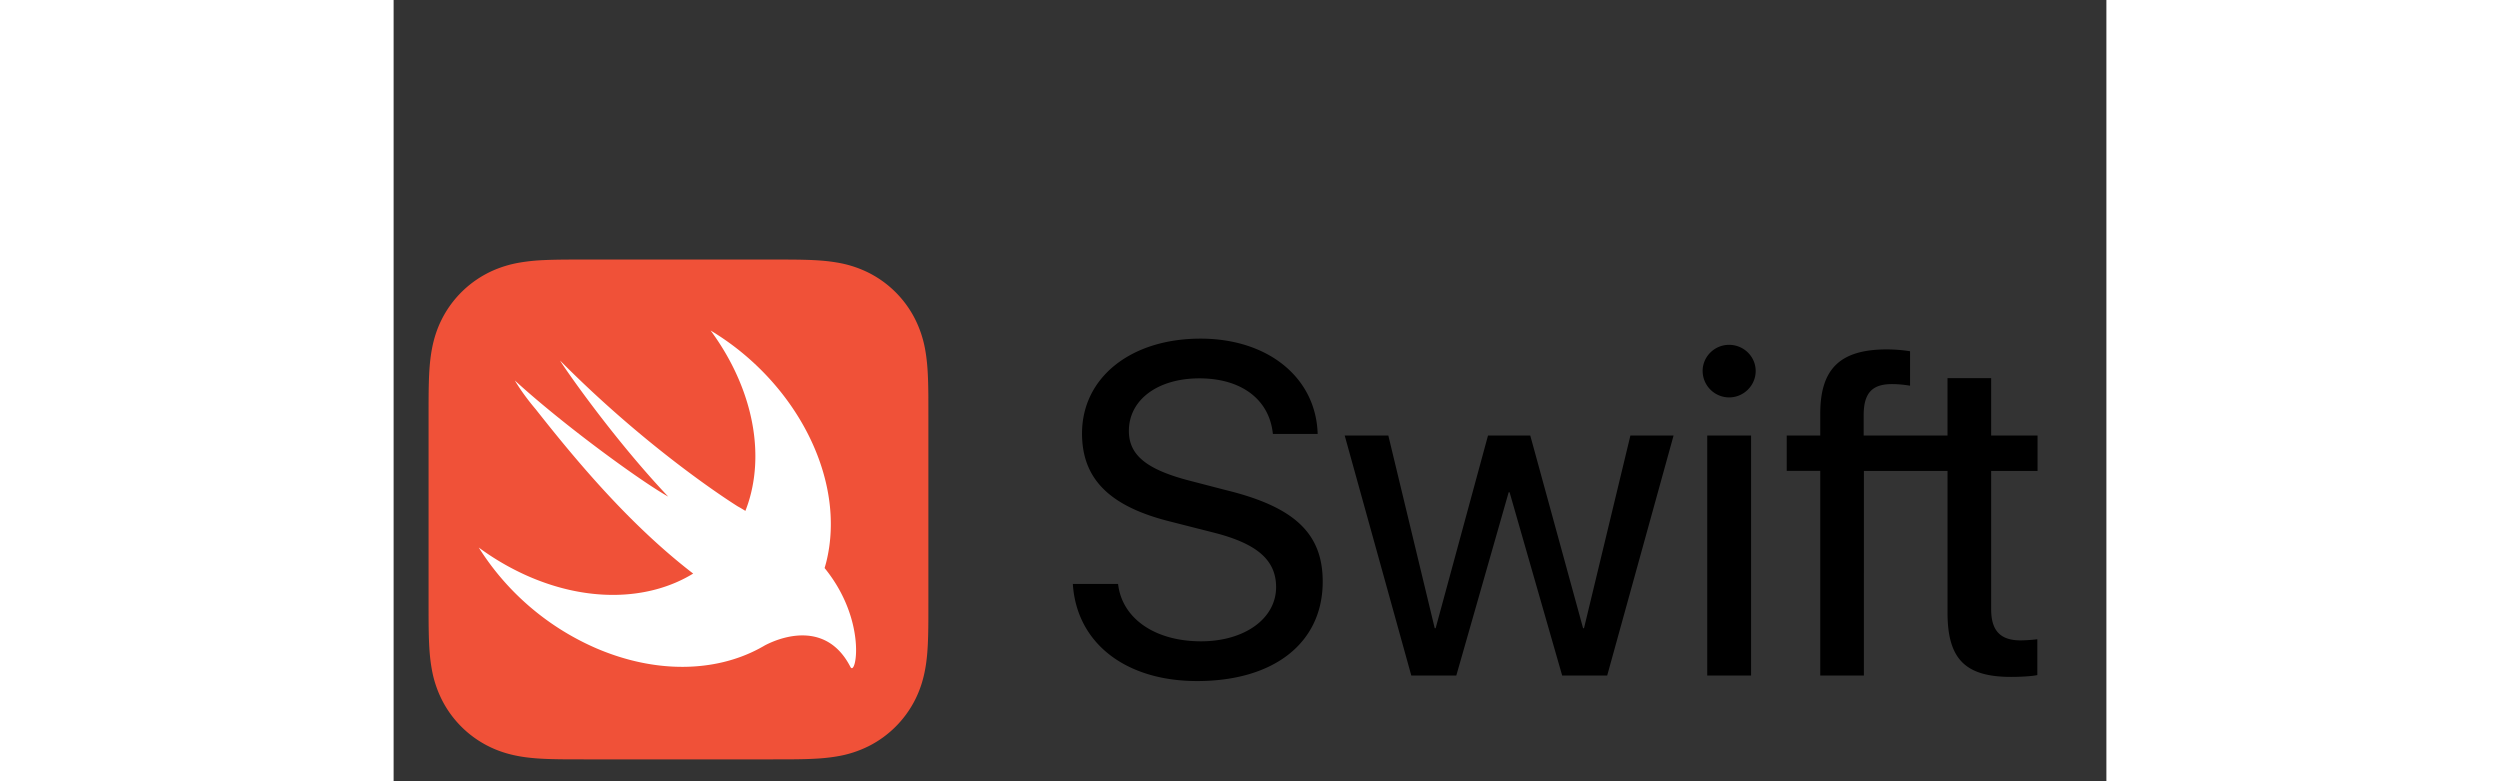
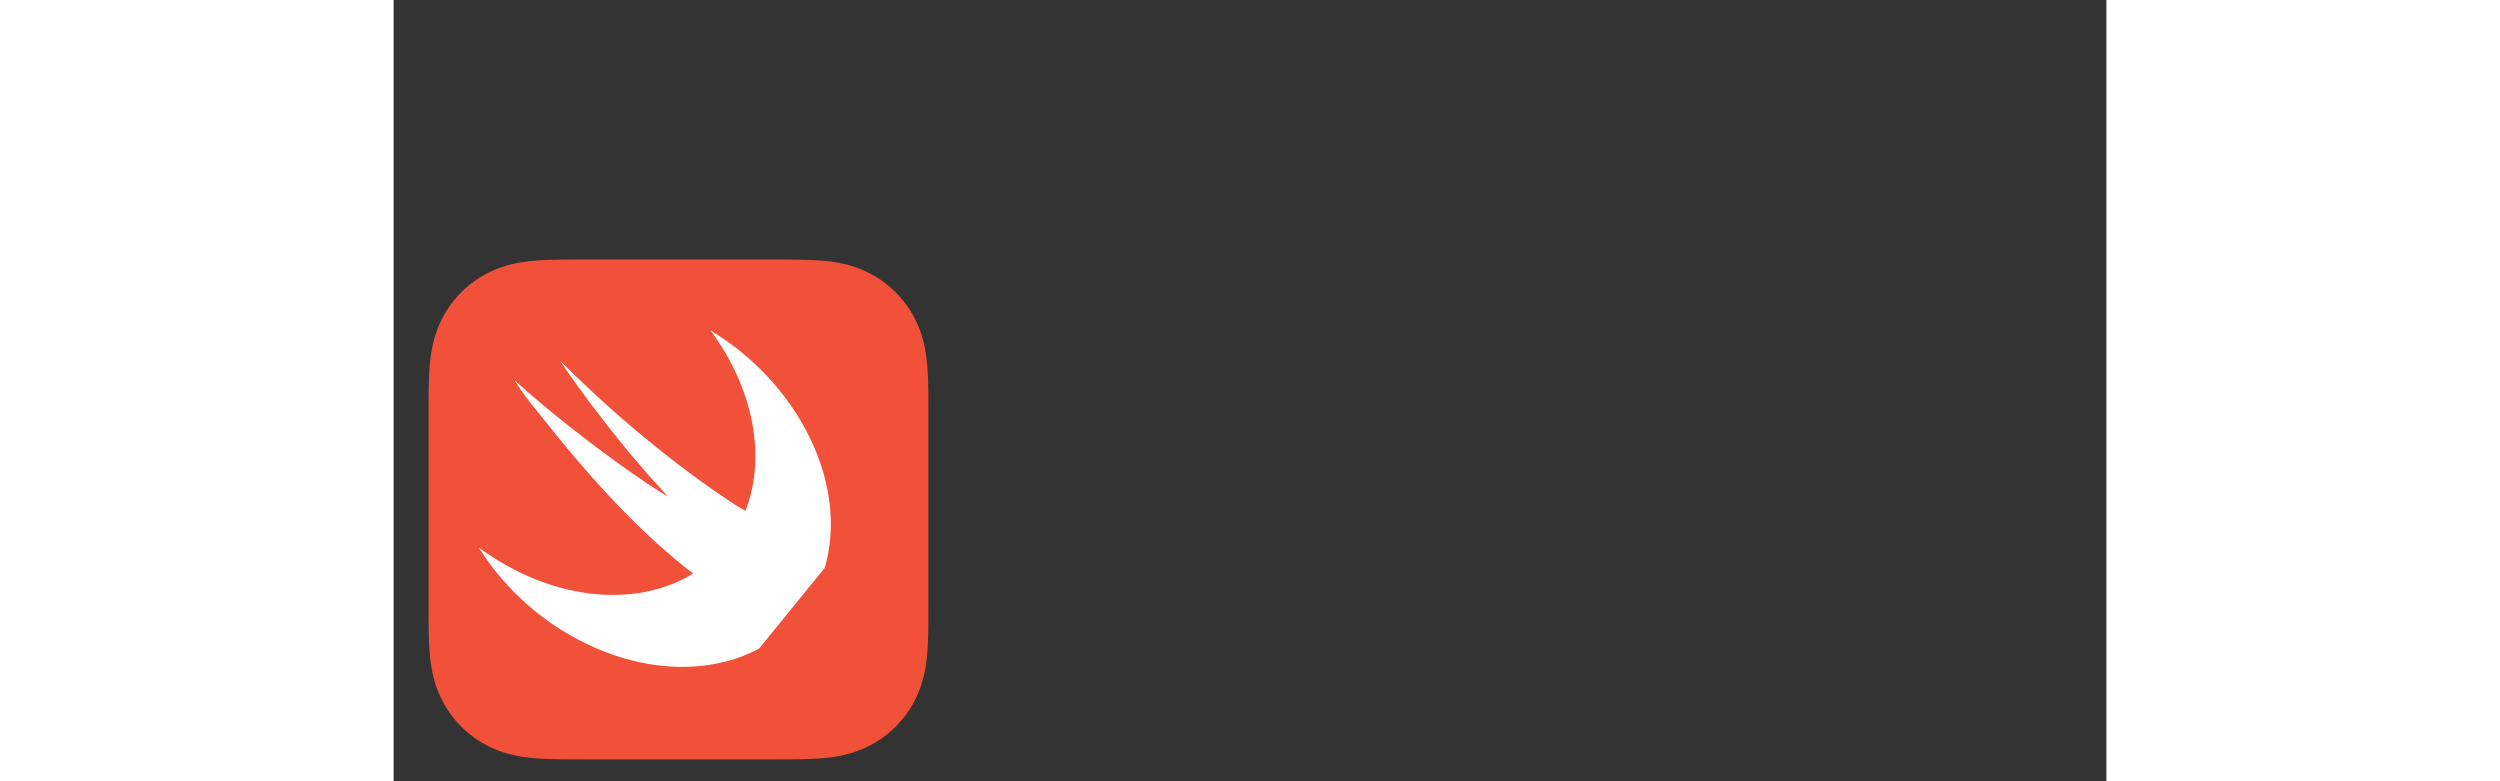
<svg xmlns="http://www.w3.org/2000/svg" height="781" width="2500" viewBox="-3.462 -25.7 169.6 77.335">
  <rect x="-3.462" y="-25.7" width="169.6" height="77.335" fill="#333333" stroke="none" />
  <path d="M49.489 13.708a68.72 68.72 0 00-.022-1.493c-.03-1.084-.093-2.178-.286-3.25a10.962 10.962 0 00-1.019-3.091A10.387 10.387 0 0043.62 1.33 10.97 10.97 0 0040.53.312C39.456.119 38.362.055 37.278.026c-.499-.014-.996-.02-1.494-.023C35.193 0 34.602 0 34.01 0H15.482c-.592 0-1.182 0-1.773.003a82.7 82.7 0 00-1.494.023c-.271.007-.543.017-.815.03a18.82 18.82 0 00-2.437.256 11.31 11.31 0 00-2.342.674 10.42 10.42 0 00-3.379 2.256A10.383 10.383 0 001.33 5.873C.826 6.863.507 7.875.312 8.964c-.193 1.073-.257 2.167-.286 3.25-.014.5-.02.997-.023 1.494C0 14.3 0 14.891 0 15.482V34.01c0 .592 0 1.183.003 1.774.004.498.01.996.023 1.493.03 1.085.093 2.179.286 3.25A10.97 10.97 0 001.33 43.62a10.381 10.381 0 004.544 4.544c.989.503 2.001.822 3.09 1.018 1.072.193 2.167.257 3.251.286.498.013.996.019 1.494.022.59.004 1.181.003 1.773.003H34.01c.59 0 1.182.001 1.773-.003.498-.003.995-.009 1.493-.022 1.085-.03 2.18-.093 3.252-.286a10.97 10.97 0 003.09-1.018 10.384 10.384 0 004.543-4.544c.504-.99.823-2.003 1.019-3.091.193-1.072.257-2.166.286-3.251.013-.497.019-.995.022-1.493.004-.591.003-1.182.003-1.774V15.482c0-.591 0-1.182-.003-1.774z" fill="#f05138" />
-   <path d="M39.217 30.55l-.003-.003c.054-.187.11-.372.159-.563 2.054-8.184-2.96-17.86-11.443-22.954 3.718 5.04 5.361 11.144 3.9 16.482-.13.477-.286.934-.459 1.378a11.353 11.353 0 00-.742-.439s-8.44-5.21-17.586-14.427c-.24-.242 4.877 7.314 10.685 13.45-2.736-1.535-10.362-7.084-15.189-11.502.593.99 1.299 1.942 2.074 2.859 4.031 5.112 9.289 11.42 15.587 16.264-4.425 2.708-10.678 2.918-16.904.003a25.539 25.539 0 01-4.328-2.582 25.92 25.92 0 0011.634 9.975c5.892 2.532 11.75 2.36 16.113.042l-.003.005c.02-.013.045-.026.066-.04.179-.095.357-.194.53-.297 2.097-1.088 6.238-2.192 8.46 2.132.545 1.059 1.702-4.55-2.55-9.782z" fill="#fff" />
-   <path d="M68.275 32.119c.387 3.433 3.662 5.684 8.21 5.684 4.321 0 7.437-2.25 7.437-5.366 0-2.683-1.888-4.321-6.232-5.412l-4.207-1.07c-6.049-1.5-8.778-4.23-8.778-8.732 0-5.549 4.844-9.392 11.735-9.392 6.685 0 11.438 3.866 11.598 9.438h-4.435c-.341-3.412-3.116-5.504-7.277-5.504-4.117 0-6.982 2.115-6.982 5.207 0 2.41 1.774 3.844 6.14 4.958l3.503.91c6.777 1.66 9.551 4.298 9.551 9.051 0 6.05-4.799 9.847-12.44 9.847-7.095 0-11.939-3.775-12.303-9.62h4.48zm48.432 9.073h-4.457l-5.208-18.147h-.09l-5.186 18.147H97.31l-6.595-23.765h4.32l4.594 19.08h.091l5.185-19.08h4.185l5.23 19.08h.091l4.594-19.08h4.275zm9.45-30.155c0-1.432 1.184-2.592 2.616-2.592 1.456 0 2.638 1.16 2.638 2.592 0 1.433-1.182 2.615-2.638 2.615a2.63 2.63 0 01-2.615-2.615zm.456 6.39h4.343v23.765h-4.343zm32.708 3.503v-3.503h-4.593v-5.685h-4.322v5.685h-8.302v-2.092c.022-2.115.84-3.002 2.797-3.002.636 0 1.273.069 1.796.16V9.08a15.16 15.16 0 00-2.296-.182c-4.64 0-6.596 1.934-6.596 6.368v2.16h-3.32v3.503h3.32v20.262h4.321V20.93h8.281v14.03c0 4.594 1.75 6.367 6.299 6.367.978 0 2.092-.068 2.593-.181v-3.548a15.36 15.36 0 01-1.638.114c-2.024 0-2.933-.955-2.933-3.093V20.93z" />
+   <path d="M39.217 30.55l-.003-.003c.054-.187.11-.372.159-.563 2.054-8.184-2.96-17.86-11.443-22.954 3.718 5.04 5.361 11.144 3.9 16.482-.13.477-.286.934-.459 1.378a11.353 11.353 0 00-.742-.439s-8.44-5.21-17.586-14.427c-.24-.242 4.877 7.314 10.685 13.45-2.736-1.535-10.362-7.084-15.189-11.502.593.99 1.299 1.942 2.074 2.859 4.031 5.112 9.289 11.42 15.587 16.264-4.425 2.708-10.678 2.918-16.904.003a25.539 25.539 0 01-4.328-2.582 25.92 25.92 0 0011.634 9.975c5.892 2.532 11.75 2.36 16.113.042l-.003.005z" fill="#fff" />
</svg>